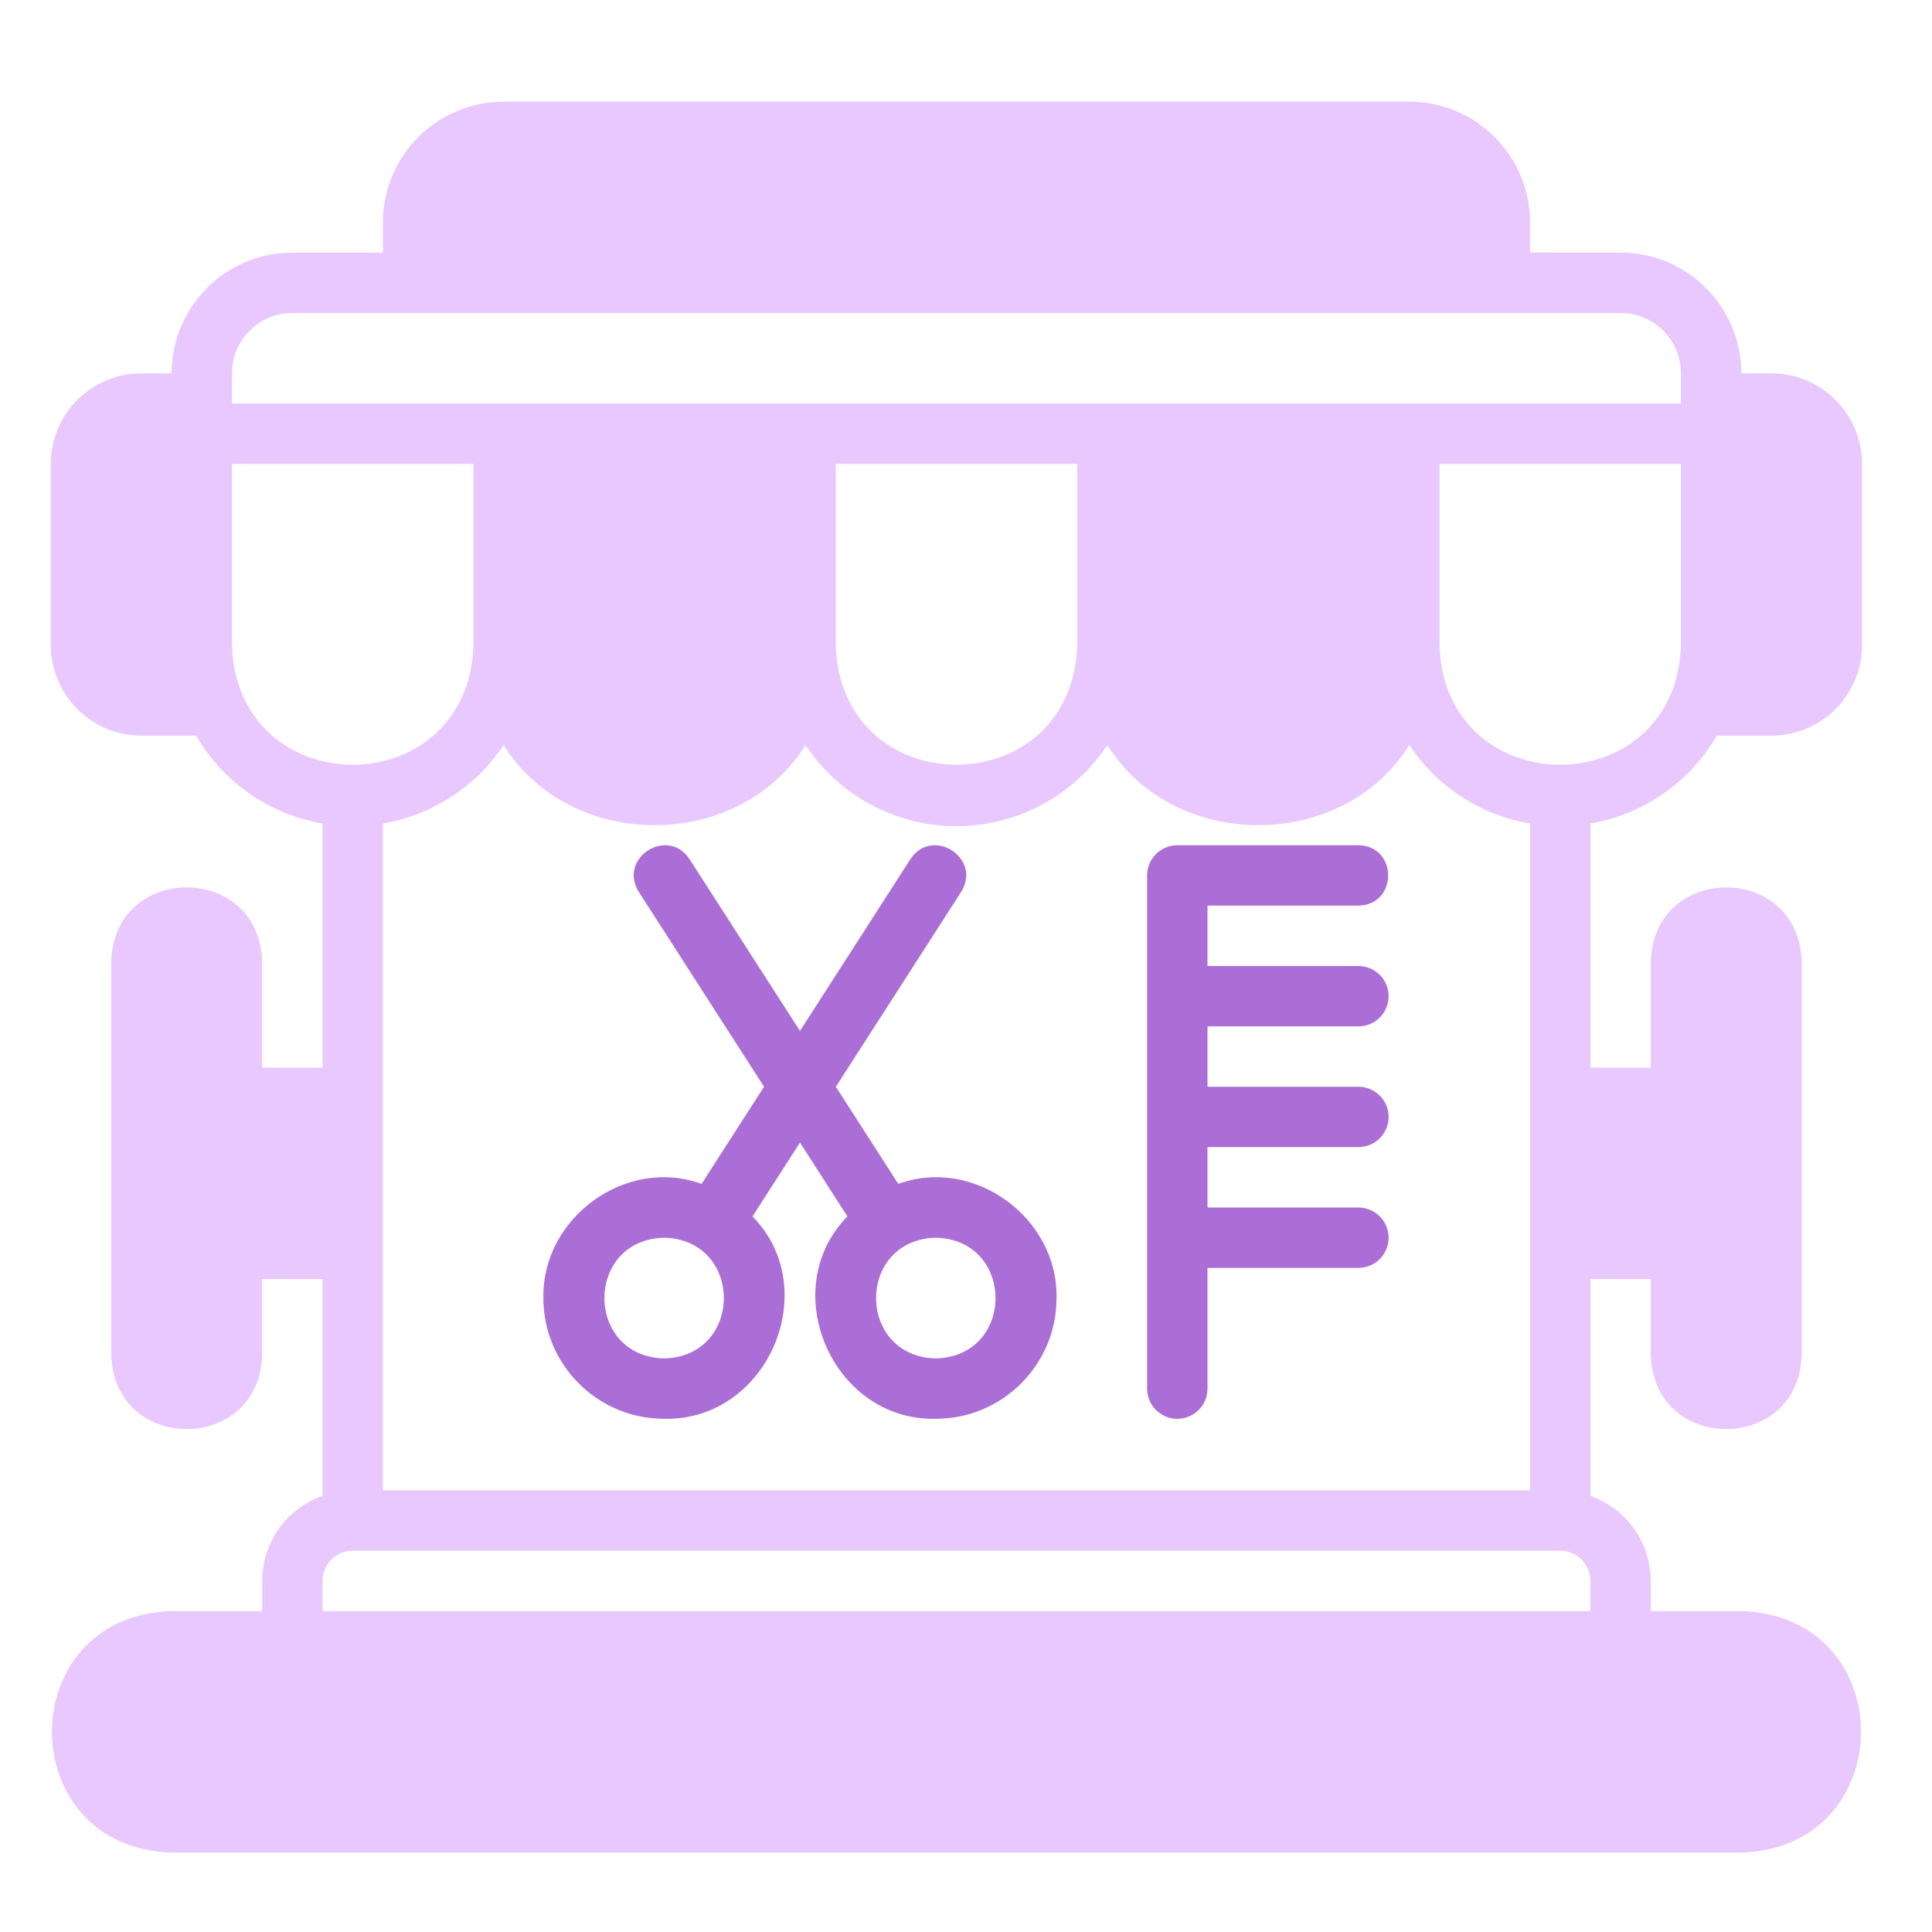
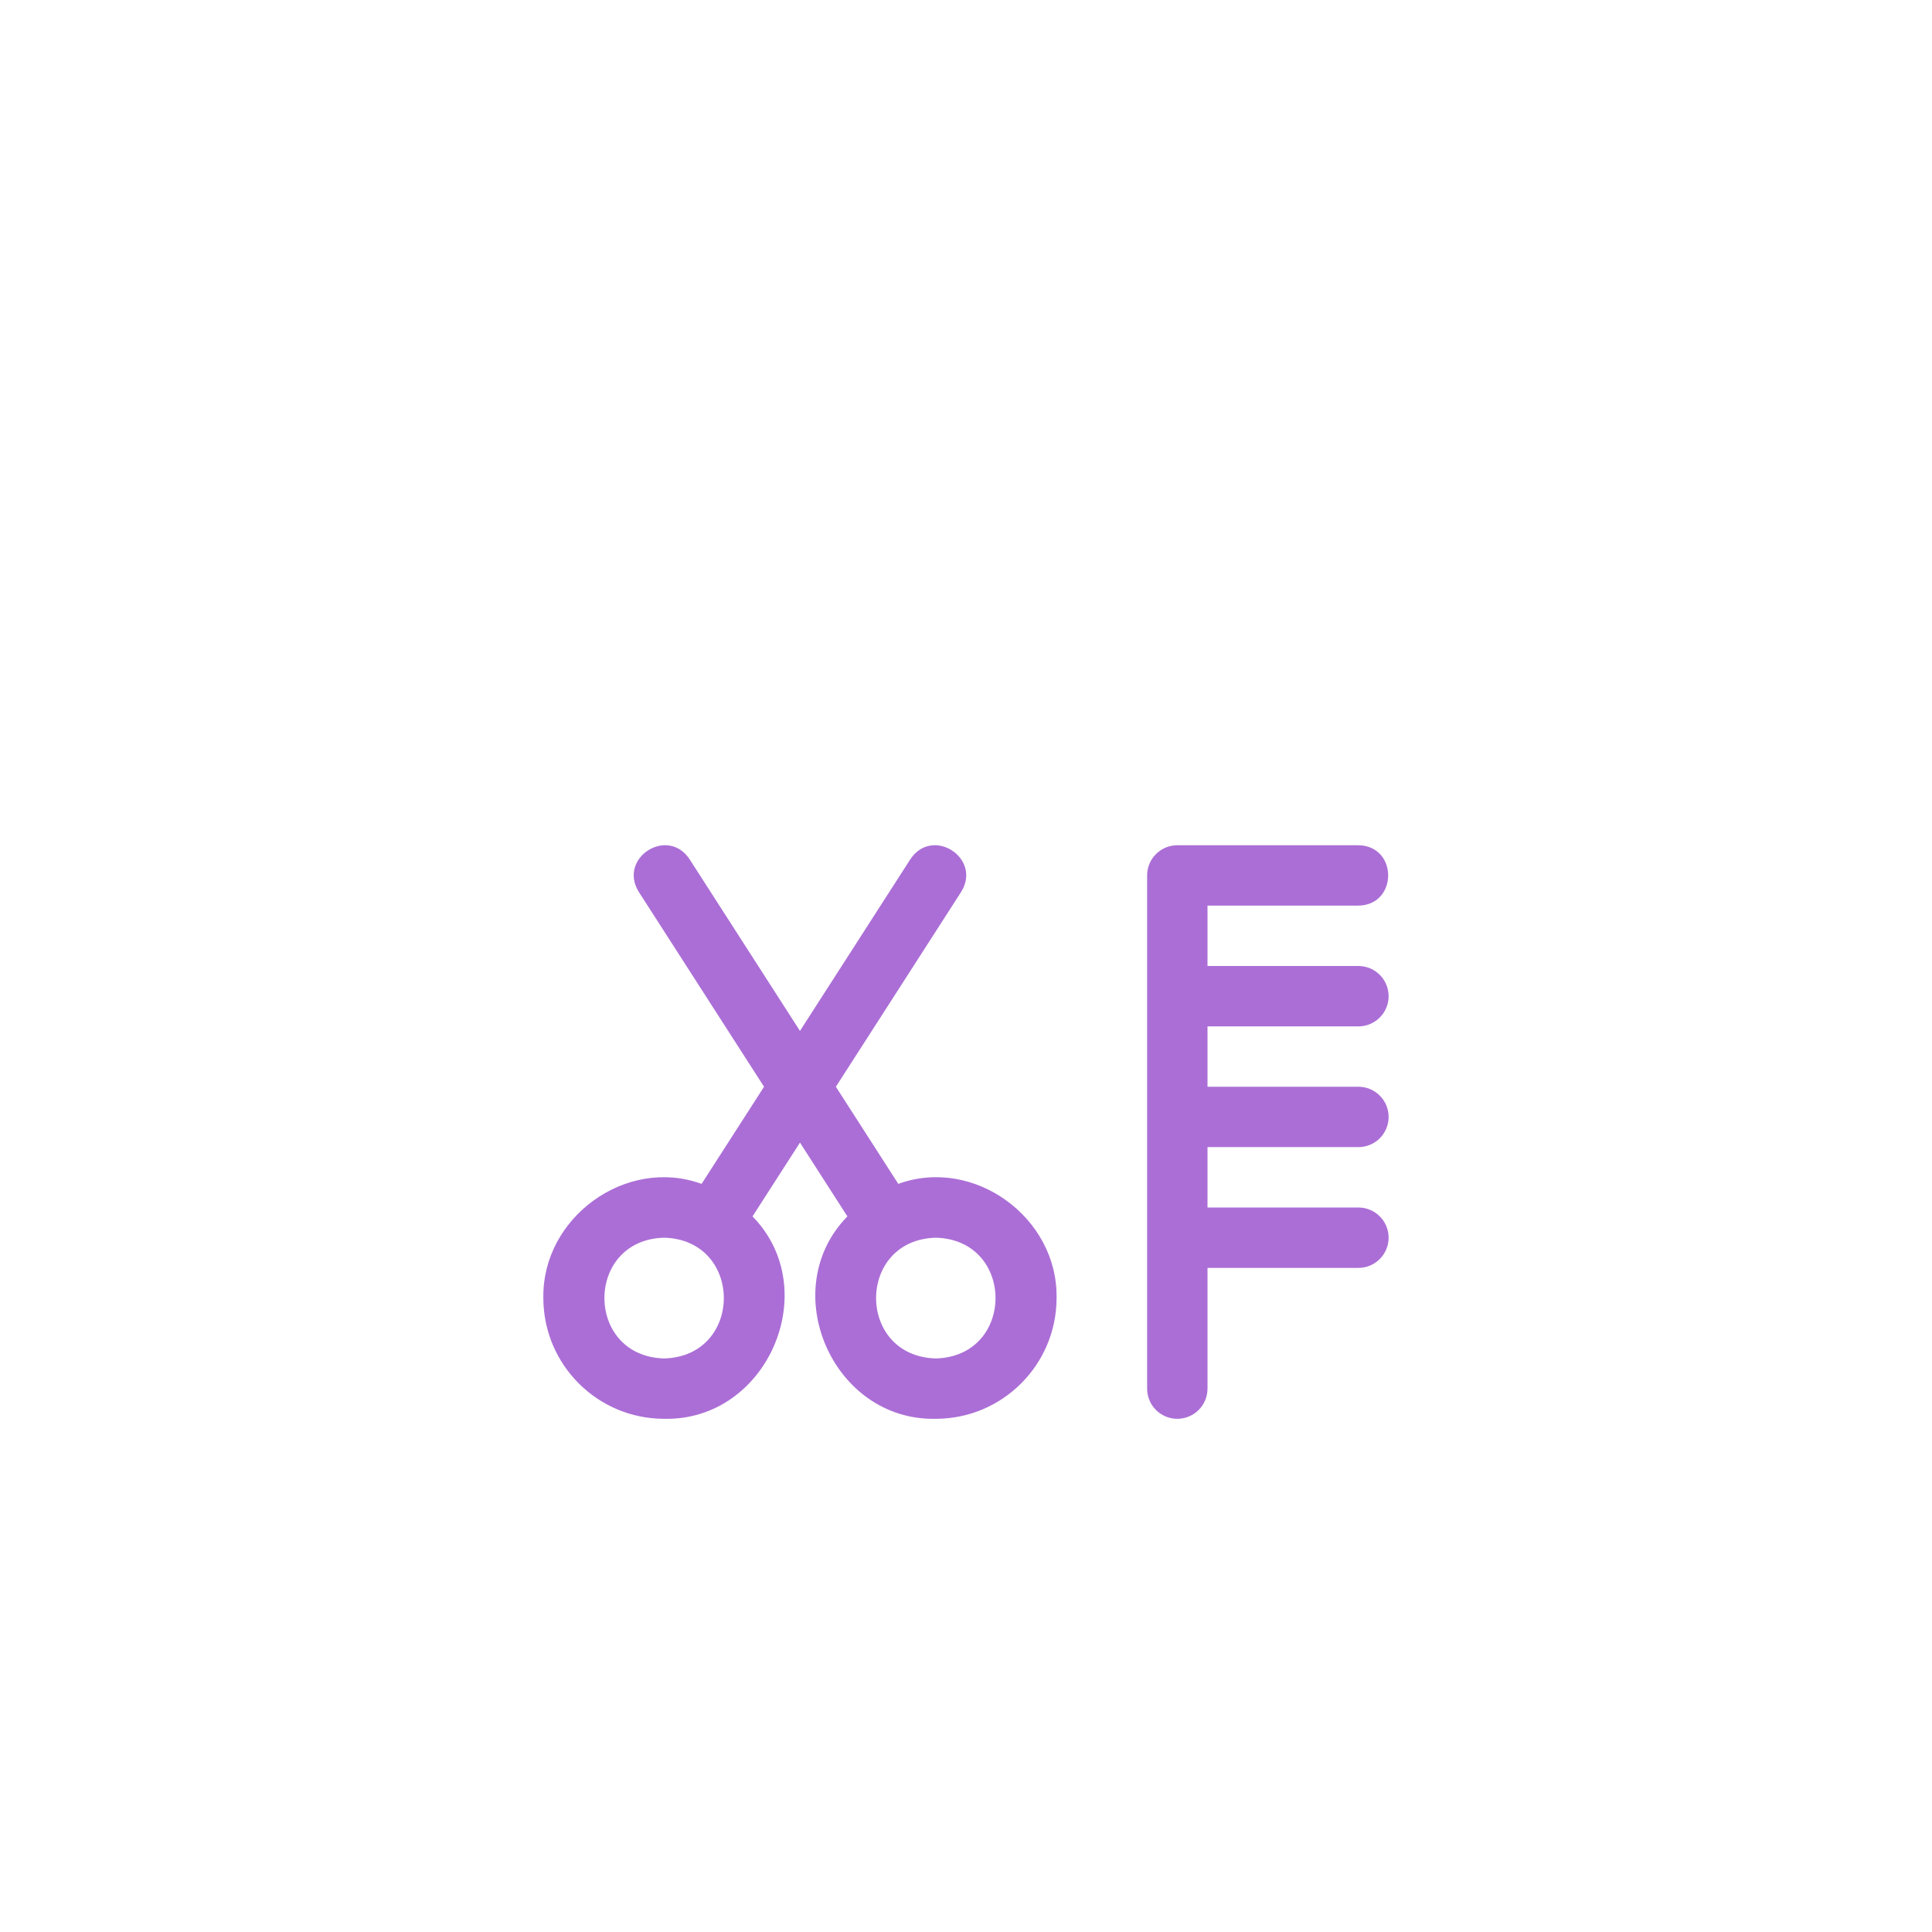
<svg xmlns="http://www.w3.org/2000/svg" width="62" height="62" viewBox="0 0 62 62" fill="none">
  <path d="M22.127 27.57C21.42 26.51 19.828 27.535 20.497 28.618L24.519 34.875L22.515 37.992C20.088 37.109 17.389 39.077 17.437 41.656C17.437 43.793 19.175 45.531 21.312 45.531C24.629 45.604 26.451 41.383 24.149 39.036L25.672 36.667L27.194 39.036C24.892 41.383 26.714 45.604 30.031 45.531C32.168 45.531 33.906 43.793 33.906 41.656C33.954 39.078 31.255 37.108 28.827 37.992L26.824 34.875L30.847 28.618C31.516 27.536 29.924 26.51 29.217 27.57L25.672 33.083L22.127 27.57ZM21.312 43.594C18.758 43.526 18.758 39.786 21.312 39.719C23.867 39.787 23.867 43.527 21.312 43.594ZM30.031 39.719C32.586 39.787 32.586 43.527 30.031 43.594C27.476 43.526 27.476 39.786 30.031 39.719ZM37.781 45.531C38.038 45.531 38.284 45.429 38.466 45.248C38.648 45.066 38.75 44.819 38.75 44.562V40.688H43.593C43.85 40.688 44.097 40.585 44.278 40.404C44.46 40.222 44.562 39.976 44.562 39.719C44.562 39.462 44.46 39.215 44.278 39.034C44.097 38.852 43.85 38.75 43.593 38.75H38.75V36.812H43.593C43.85 36.812 44.097 36.71 44.278 36.529C44.46 36.347 44.562 36.101 44.562 35.844C44.562 35.587 44.46 35.34 44.278 35.159C44.097 34.977 43.85 34.875 43.593 34.875H38.75V32.938H43.593C43.85 32.938 44.097 32.835 44.278 32.654C44.46 32.472 44.562 32.226 44.562 31.969C44.562 31.712 44.46 31.465 44.278 31.284C44.097 31.102 43.85 31 43.593 31H38.75V29.062H43.593C44.864 29.043 44.868 27.145 43.593 27.125H37.781C37.524 27.125 37.278 27.227 37.096 27.409C36.914 27.59 36.812 27.837 36.812 28.094V44.562C36.812 44.819 36.914 45.066 37.096 45.248C37.278 45.429 37.524 45.531 37.781 45.531Z" fill="#AB6ED6" />
-   <path d="M56.85 11.982H55.881C55.881 9.845 54.143 8.107 52.006 8.107H49.1V7.138C49.1 5.001 47.362 3.263 45.225 3.263H16.163C14.025 3.263 12.288 5.001 12.288 7.138V8.107H9.381C7.244 8.107 5.506 9.845 5.506 11.982H4.538C2.935 11.982 1.631 13.286 1.631 14.888V20.701C1.631 22.303 2.935 23.607 4.538 23.607H6.293C6.721 24.346 7.306 24.981 8.007 25.468C8.709 25.956 9.508 26.282 10.35 26.426V34.263H8.413V30.872C8.332 27.68 3.649 27.677 3.569 30.872V43.466C3.648 46.657 8.331 46.663 8.413 43.466V41.044H10.35V48.004C9.785 48.203 9.295 48.572 8.948 49.06C8.602 49.549 8.414 50.133 8.413 50.732V51.701H5.506C0.394 51.859 0.379 59.286 5.506 59.451H55.881C60.988 59.295 61.015 51.865 55.881 51.701H52.975V50.732C52.973 50.133 52.786 49.549 52.439 49.06C52.092 48.572 51.603 48.203 51.038 48.004V41.044H52.975V43.466C53.054 46.656 57.737 46.663 57.819 43.466V30.872C57.738 27.679 53.056 27.679 52.975 30.872V34.263H51.038V26.426C51.879 26.282 52.679 25.956 53.38 25.468C54.081 24.981 54.667 24.346 55.095 23.607H56.85C58.452 23.607 59.756 22.303 59.756 20.701V14.888C59.756 13.286 58.452 11.982 56.85 11.982ZM7.444 20.701V14.888H15.194V20.701C15.032 25.822 7.606 25.82 7.444 20.701ZM30.694 26.513C31.654 26.513 32.598 26.274 33.444 25.82C34.289 25.365 35.008 24.708 35.538 23.907C37.67 27.34 43.094 27.338 45.225 23.907C45.665 24.57 46.235 25.135 46.902 25.568C47.568 26.001 48.316 26.293 49.1 26.426V47.826H12.288V26.426C13.071 26.293 13.819 26.001 14.486 25.568C15.152 25.135 15.723 24.57 16.163 23.907C18.295 27.34 23.719 27.338 25.85 23.907C26.379 24.708 27.099 25.365 27.944 25.82C28.789 26.274 29.734 26.513 30.694 26.513ZM26.819 20.701V14.888H34.569V20.701C34.407 25.822 26.981 25.82 26.819 20.701ZM51.038 51.701H10.35V50.732C10.35 50.197 10.785 49.763 11.319 49.763H50.069C50.603 49.763 51.038 50.197 51.038 50.732V51.701ZM53.944 20.701C53.781 25.822 46.356 25.82 46.194 20.701V14.888H53.944V20.701ZM53.944 12.951H7.444V11.982C7.444 10.913 8.313 10.044 9.381 10.044H52.006C53.075 10.044 53.944 10.913 53.944 11.982V12.951Z" fill="#E8C8FE" />
</svg>